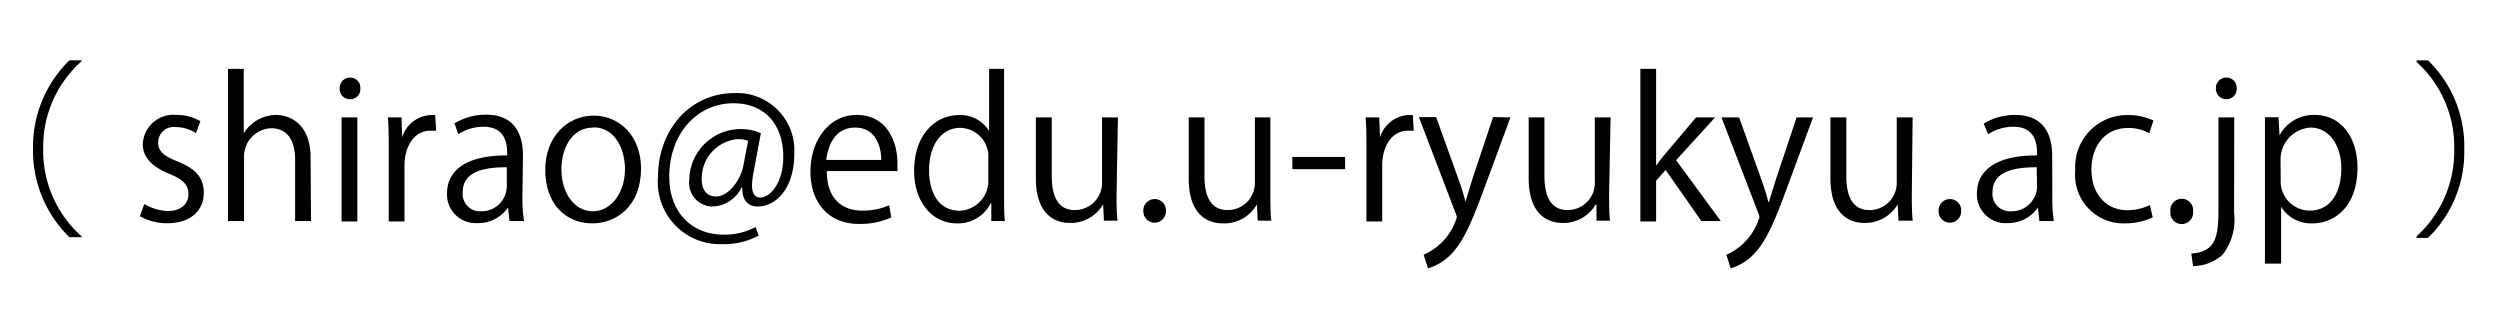
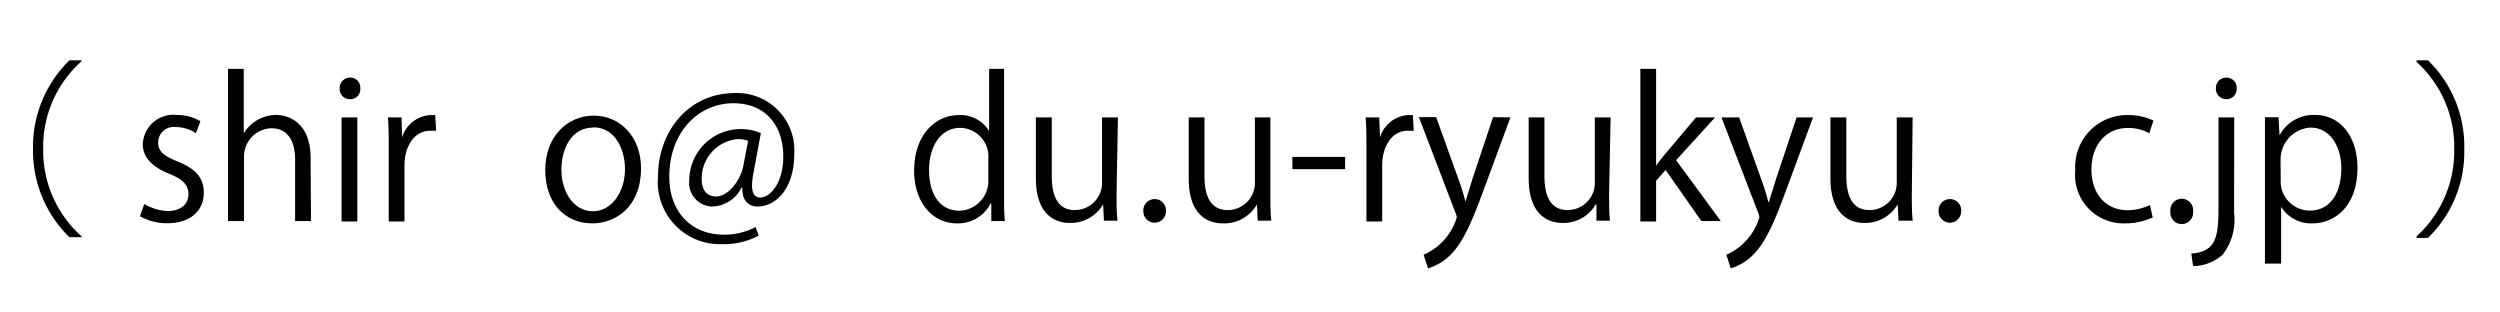
<svg xmlns="http://www.w3.org/2000/svg" id="レイヤー_1" data-name="レイヤー 1" viewBox="0 0 184 23">
  <g>
    <path d="M6,4.51A8.42,8.42,0,0,0,3.18,11,8.41,8.41,0,0,0,6,17.39v.07H5.11A8.88,8.88,0,0,1,2.43,11,8.9,8.9,0,0,1,5.11,4.44H6Z" />
    <path d="M14.42,9.8a2.76,2.76,0,0,0-1.49-.45,1.15,1.15,0,0,0-1.29,1.14c0,.66.44,1,1.42,1.39C14.29,12.38,15,13,15,14.17c0,1.36-1,2.26-2.7,2.26a4,4,0,0,1-2-.52l.32-.9a3.6,3.6,0,0,0,1.72.52c1,0,1.53-.54,1.53-1.23s-.41-1.11-1.42-1.51c-1.28-.52-1.94-1.24-1.94-2.16A2.25,2.25,0,0,1,13,8.46a3.38,3.38,0,0,1,1.75.46Z" />
    <path d="M22.89,16.27H21.72V11.76c0-1.24-.44-2.32-1.76-2.32a2.08,2.08,0,0,0-2,2.14v4.69H16.78V5.07h1.16V9.82h0a2.8,2.8,0,0,1,2.37-1.36c.94,0,2.55.57,2.55,3.16Z" />
    <path d="M25.71,7.3A.75.75,0,0,1,25,6.5a.76.76,0,0,1,.77-.79.74.74,0,0,1,.75.79A.74.74,0,0,1,25.71,7.3Zm.59,9H25.14V8.64H26.3Z" />
    <path d="M32.1,9.62c-.13,0-.26,0-.42,0-1.26,0-1.91,1.25-1.91,2.54v4.14H28.61V10.92c0-.81,0-1.55-.06-2.28h1l.05,1.47h0a2.3,2.3,0,0,1,2.08-1.64c.12,0,.22,0,.35,0Z" />
-     <path d="M38.45,14.45a10.43,10.43,0,0,0,.12,1.82H37.5l-.11-1h0a2.65,2.65,0,0,1-2.26,1.15,2.11,2.11,0,0,1-2.23-2.17c0-1.83,1.6-2.83,4.43-2.81,0-.65,0-2.11-1.74-2.11a3.35,3.35,0,0,0-1.86.55l-.28-.8a4.41,4.41,0,0,1,2.33-.64c2.15,0,2.71,1.52,2.71,3ZM37.3,12.31c-1.44,0-3.24.21-3.24,1.82a1.27,1.27,0,0,0,1.31,1.42,1.86,1.86,0,0,0,1.93-1.8Z" />
    <path d="M47.18,12.39c0,2.85-1.88,4.05-3.58,4.05-2,0-3.47-1.47-3.47-3.93s1.63-4,3.57-4S47.18,10.06,47.18,12.39Zm-3.52-3c-1.65,0-2.34,1.62-2.34,3.09,0,1.7.94,3.07,2.31,3.07S46,14.16,46,12.44C46,11.08,45.33,9.37,43.66,9.37Z" />
    <path d="M55.46,12.7a5.33,5.33,0,0,0-.11.94c0,.6.2.88.58.9.82,0,1.72-1.16,1.72-3,0-2.33-1.32-3.94-3.68-3.94-2.57,0-4.71,2.13-4.71,5.41,0,2.62,1.65,4.26,4,4.26a4.86,4.86,0,0,0,2.35-.56l.23.63a5.49,5.49,0,0,1-2.72.63A4.57,4.57,0,0,1,48.43,13c0-3.31,2.23-6.15,5.66-6.15a4.22,4.22,0,0,1,4.37,4.47c0,2.48-1.29,3.88-2.72,3.88-.6,0-1.16-.42-1.1-1.4h-.06a2.48,2.48,0,0,1-2.21,1.4,1.74,1.74,0,0,1-1.64-1.94A3.79,3.79,0,0,1,56,9.8Zm-.4-2.34a2.55,2.55,0,0,0-.79-.12,2.9,2.9,0,0,0-2.62,3c0,.73.37,1.22,1.05,1.22.94,0,1.8-1.23,2-2.21Z" />
-     <path d="M65.6,16a5.51,5.51,0,0,1-2.4.48c-2.22,0-3.55-1.57-3.55-3.85S61,8.46,63.05,8.46c2.35,0,3,2.16,3,3.49,0,.26,0,.46,0,.64h-5.2c0,2.12,1.22,2.91,2.59,2.91a4.79,4.79,0,0,0,2-.39Zm-.74-4.23c0-1-.42-2.38-1.92-2.38s-2,1.33-2.13,2.38Z" />
    <path d="M73.9,14.38c0,.62,0,1.38.06,1.89h-1l0-1.3h-.05a2.69,2.69,0,0,1-2.49,1.47c-1.77,0-3.14-1.52-3.14-3.88,0-2.58,1.52-4.09,3.29-4.09a2.46,2.46,0,0,1,2.23,1.18h0V5.07H73.9Zm-1.16-2.69a2.11,2.11,0,0,0-2.06-2.28c-1.44,0-2.3,1.35-2.3,3.1s.76,3,2.26,3a2.2,2.2,0,0,0,2.1-2.33Z" />
    <path d="M82.18,14.24c0,.79,0,1.45.07,2h-1l-.06-1.2h0a2.78,2.78,0,0,1-2.44,1.37c-1.15,0-2.51-.66-2.51-3.29V8.64h1.17v4.3c0,1.48.43,2.52,1.7,2.52a2,2,0,0,0,2-2.07V8.64h1.17Z" />
    <path d="M84.15,15.56a.84.84,0,0,1,.84-.91.83.83,0,0,1,.82.91.83.83,0,1,1-1.66,0Z" />
    <path d="M93.5,14.24c0,.79,0,1.45.07,2h-1l-.06-1.2h0A2.76,2.76,0,0,1,90,16.44c-1.15,0-2.51-.66-2.51-3.29V8.64h1.16v4.3c0,1.48.43,2.52,1.71,2.52a2,2,0,0,0,2-2.07V8.64H93.5Z" />
    <path d="M95.12,11.55H99v.9H95.12Z" />
    <path d="M104.05,9.62c-.12,0-.25,0-.42,0-1.26,0-1.9,1.25-1.9,2.54v4.14h-1.16V10.92c0-.81,0-1.55-.06-2.28h1l.06,1.47h0a2.3,2.3,0,0,1,2.07-1.64c.13,0,.23,0,.35,0Z" />
    <path d="M111.17,8.64l-2,5.41c-.91,2.48-1.56,3.91-2.51,4.8a3.89,3.89,0,0,1-1.56.9l-.32-1A4.36,4.36,0,0,0,107.22,16a.92.92,0,0,0-.09-.32l-2.7-7.06h1.27l1.67,4.64a16.51,16.51,0,0,1,.49,1.59h0c.13-.46.31-1,.49-1.62l1.54-4.61Z" />
    <path d="M118.43,14.24c0,.79,0,1.45.07,2h-1l0-1.2h-.05a2.76,2.76,0,0,1-2.43,1.37c-1.15,0-2.51-.66-2.51-3.29V8.64h1.16v4.3c0,1.48.44,2.52,1.71,2.52a2,2,0,0,0,2-2.07V8.64h1.16Z" />
    <path d="M126.65,16.27h-1.43l-2.63-3.76-.7.79v3h-1.16V5.07h1.16V12.2h0a10.36,10.36,0,0,1,.66-.86l2.28-2.7h1.4l-2.87,3.15Z" />
    <path d="M133.44,8.64l-2,5.41c-.91,2.48-1.56,3.91-2.51,4.8a3.81,3.81,0,0,1-1.55.9l-.32-1A4.37,4.37,0,0,0,129.49,16a1.12,1.12,0,0,0-.08-.32L126.7,8.64H128l1.66,4.64a16.51,16.51,0,0,1,.49,1.59h.05c.12-.46.31-1,.49-1.62l1.54-4.61Z" />
    <path d="M140.71,14.24c0,.79,0,1.45.07,2h-1.05l-.06-1.2h0a2.78,2.78,0,0,1-2.44,1.37c-1.15,0-2.51-.66-2.51-3.29V8.64h1.17v4.3c0,1.48.43,2.52,1.71,2.52a2,2,0,0,0,2-2.07V8.64h1.17Z" />
    <path d="M142.68,15.56a.84.84,0,0,1,.84-.91.83.83,0,0,1,.82.91.83.83,0,1,1-1.66,0Z" />
-     <path d="M151.05,14.45a11.56,11.56,0,0,0,.11,1.82H150.1l-.11-1h0a2.65,2.65,0,0,1-2.26,1.15,2.11,2.11,0,0,1-2.23-2.17c0-1.83,1.6-2.83,4.43-2.81,0-.65,0-2.11-1.74-2.11a3.33,3.33,0,0,0-1.86.55L146,9.1a4.37,4.37,0,0,1,2.32-.64c2.16,0,2.72,1.52,2.72,3Zm-1.15-2.14c-1.44,0-3.25.21-3.25,1.82A1.28,1.28,0,0,0,148,15.55a1.87,1.87,0,0,0,1.93-1.8Z" />
    <path d="M158.44,16a4.79,4.79,0,0,1-2.07.44,3.56,3.56,0,0,1-3.63-3.9,3.82,3.82,0,0,1,3.91-4.07,4.32,4.32,0,0,1,1.84.4l-.3.94a3.1,3.1,0,0,0-1.57-.39c-1.76,0-2.69,1.42-2.69,3.05,0,1.85,1.11,3,2.65,3a3.74,3.74,0,0,0,1.65-.38Z" />
    <path d="M159.74,15.56a.84.84,0,1,1,1.67,0,.84.84,0,1,1-1.67,0Z" />
    <path d="M164.43,15.67a4.2,4.2,0,0,1-.85,3.08,3.26,3.26,0,0,1-2.17.83l-.13-.92c1.87-.13,2-1.29,2-3.49V8.64h1.16Zm-.58-8.37a.76.76,0,0,1-.76-.8.76.76,0,0,1,.78-.79.75.75,0,0,1,.75.79A.75.75,0,0,1,163.85,7.3Z" />
    <path d="M167.79,9.93a2.84,2.84,0,0,1,2.61-1.47c1.81,0,3.11,1.55,3.11,3.89,0,2.8-1.64,4.09-3.32,4.09a2.59,2.59,0,0,1-2.3-1.22h0V19.4H166.7V11.09c0-1,0-1.76,0-2.46h1l.07,1.3Zm.07,3.3A2.15,2.15,0,0,0,170,15.5c1.5,0,2.32-1.29,2.32-3.11,0-1.58-.8-3-2.28-3a2.35,2.35,0,0,0-2.19,2.37Z" />
    <path d="M177.86,17.39A8.42,8.42,0,0,0,180.63,11a8.41,8.41,0,0,0-2.77-6.44V4.44h.84A8.82,8.82,0,0,1,181.37,11a8.8,8.8,0,0,1-2.67,6.51h-.84Z" />
  </g>
</svg>